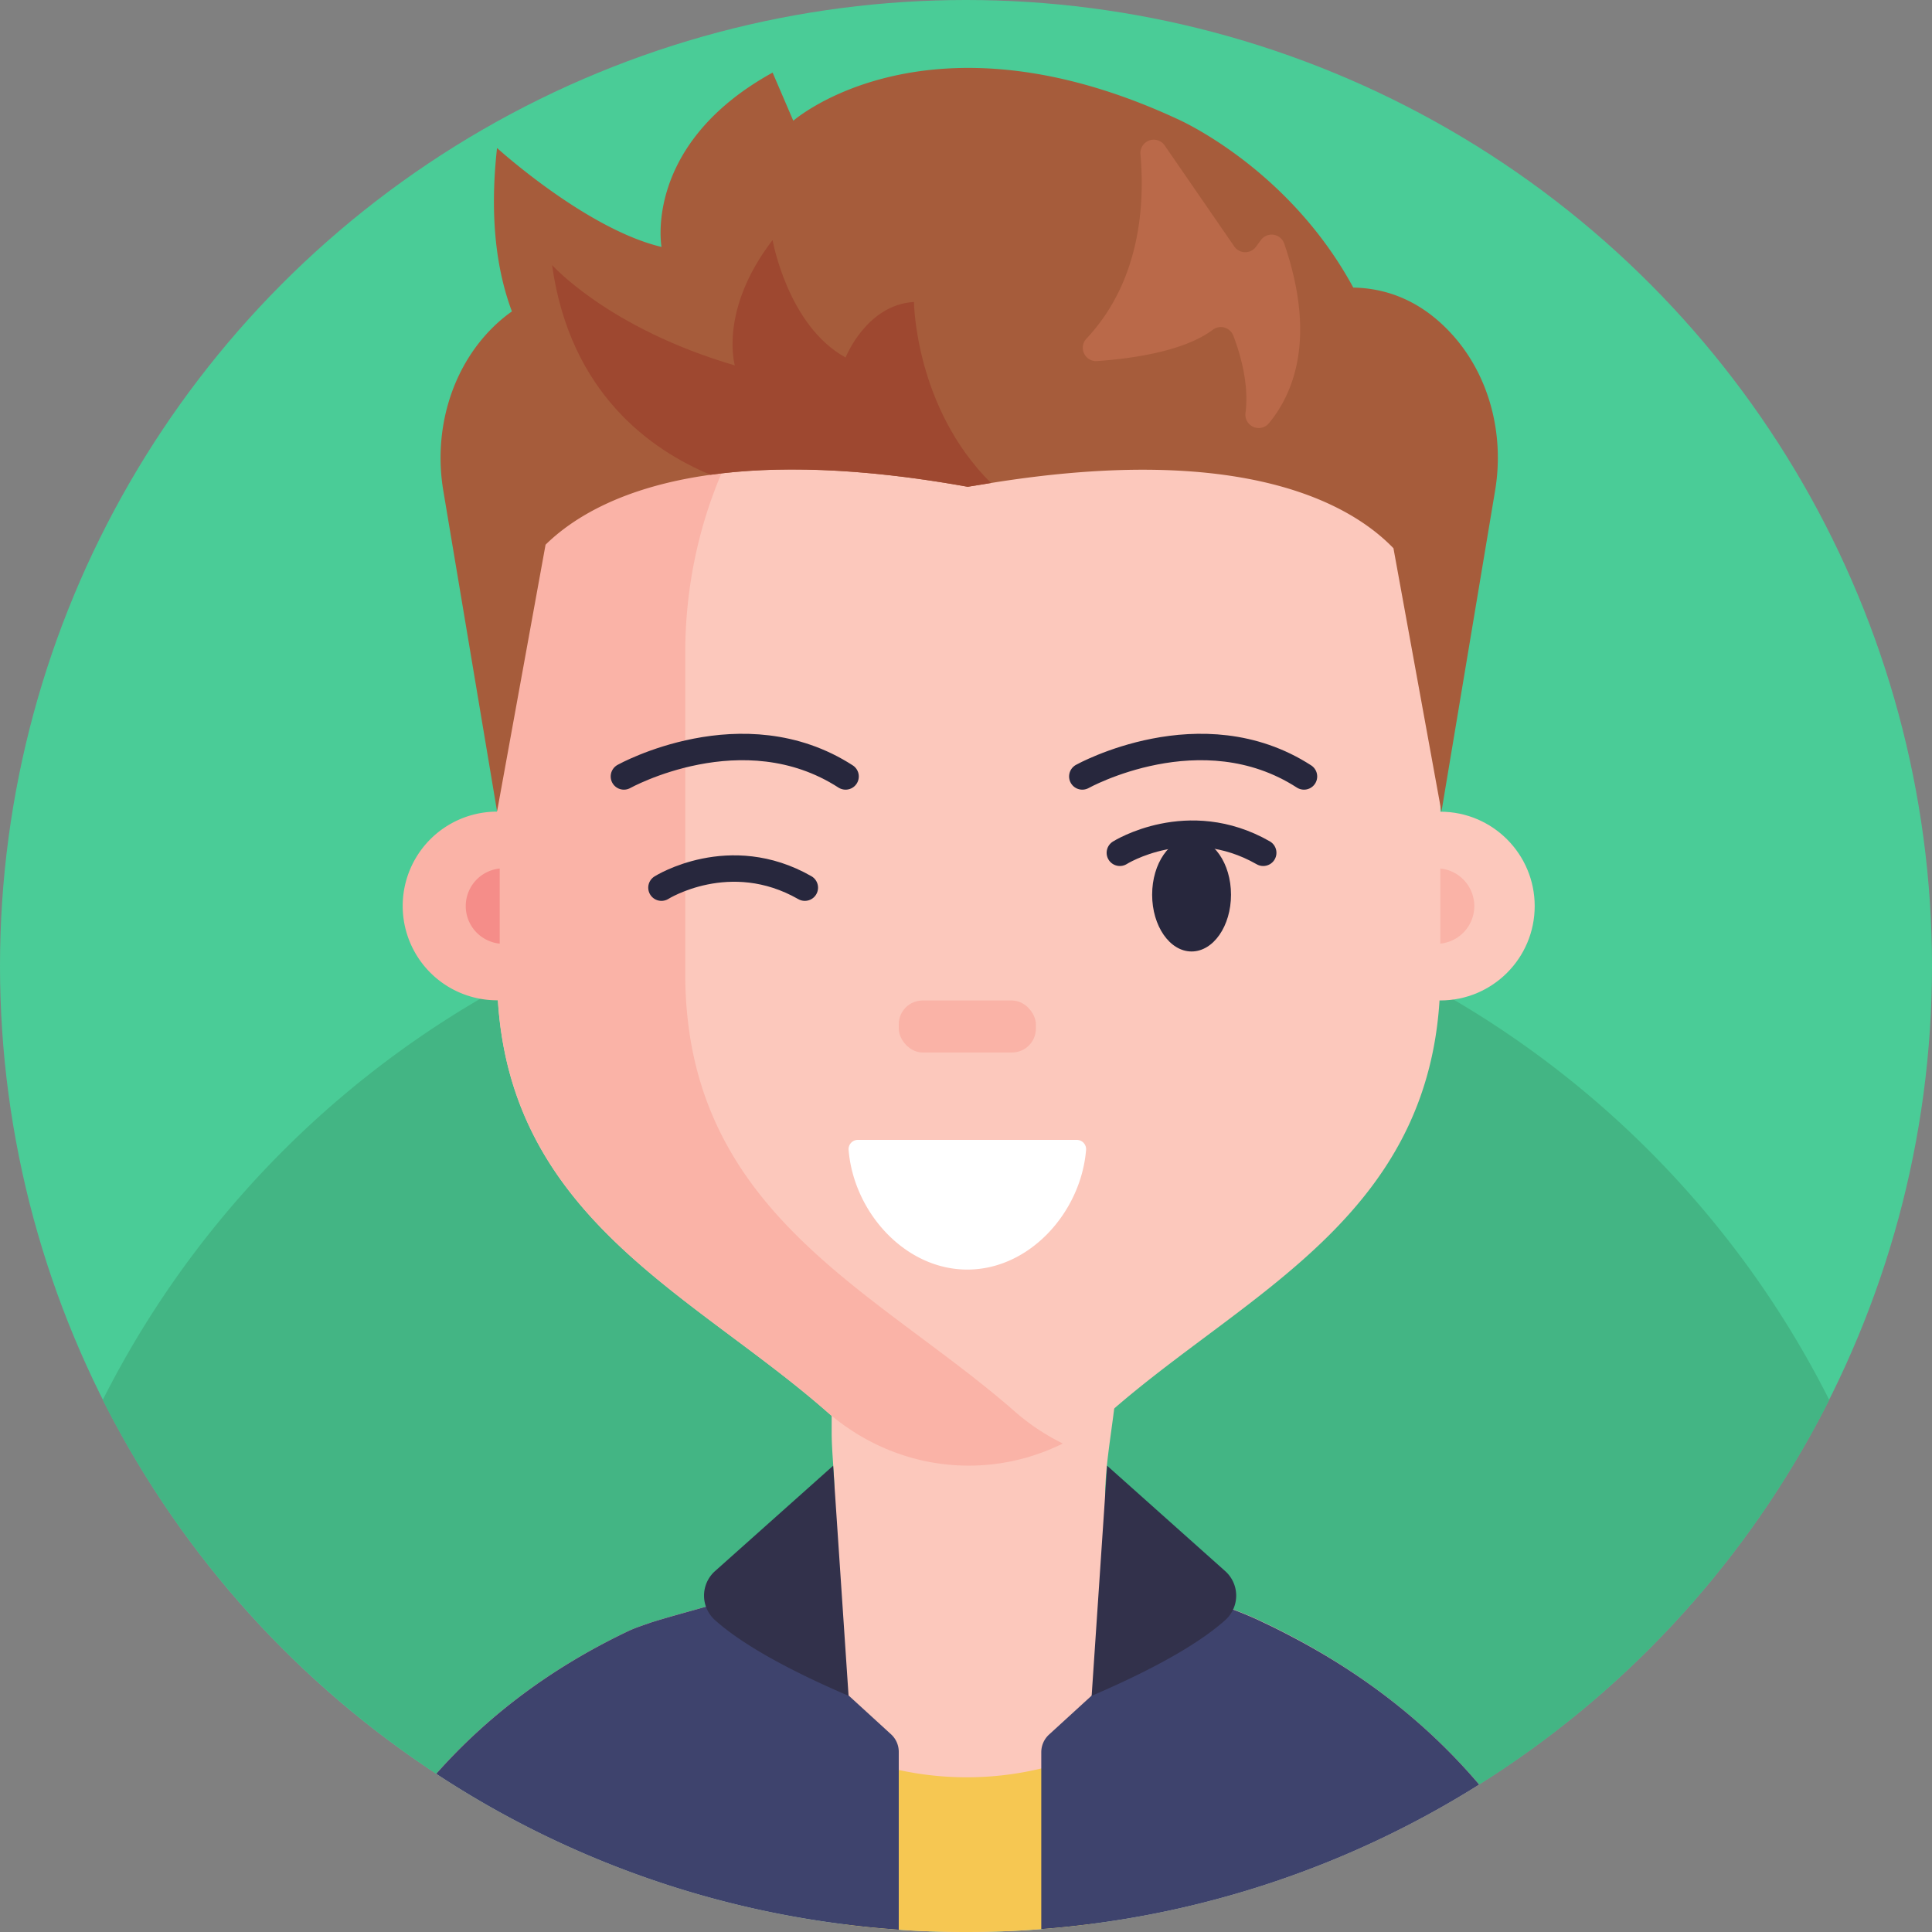
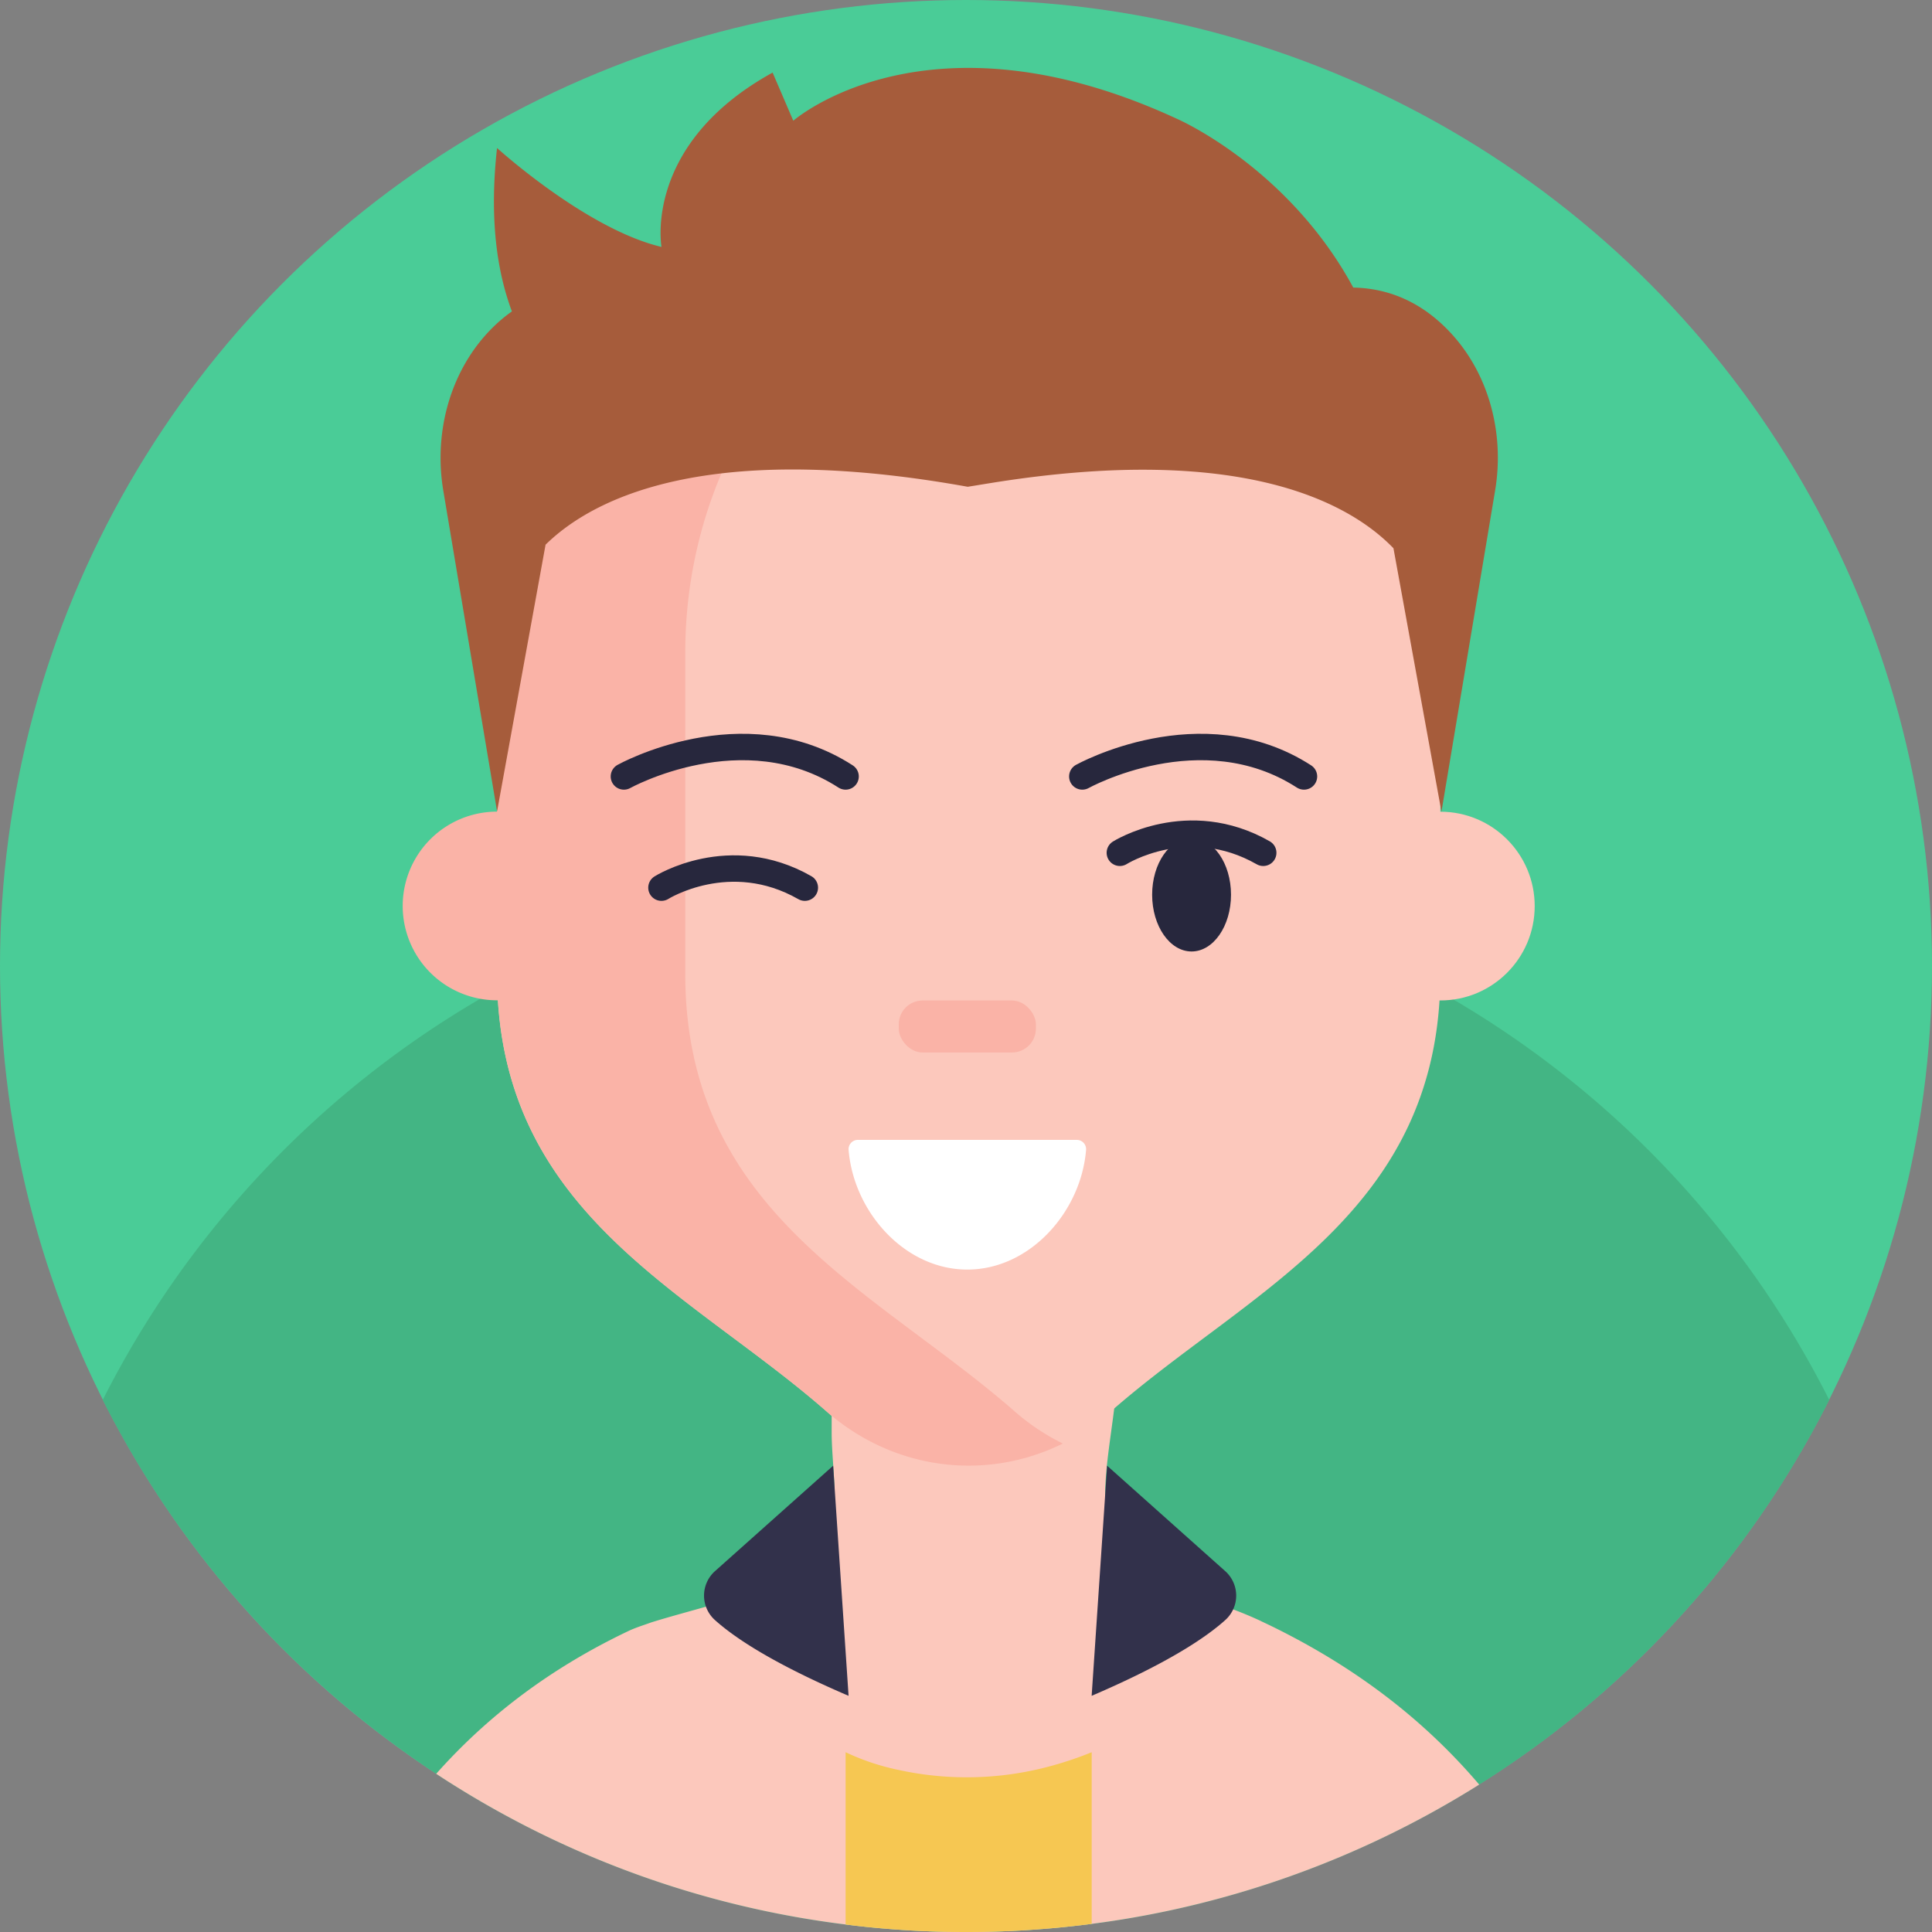
<svg xmlns="http://www.w3.org/2000/svg" viewBox="0 0 512 512">
  <rect x="0" y="0" width="512" height="512" fill="#808080" stroke="none" />
  <circle cx="256" cy="256" r="256" fill="#4acc97" />
  <path fill="#43b584" d="M484.77,371a257.15,257.15,0,0,1-87.49,98.52c-1.76,1.16-3.52,2.3-5.31,3.41-.62.4-1.24.78-1.87,1.17a254.35,254.35,0,0,1-72.42,30.41,251.45,251.45,0,0,1-27.74,5.25l-.63.09q-3.74.48-7.5.86-2.94.3-5.89.52c-1.35.11-2.7.2-4.05.29Q264,512,256,512q-6.12,0-12.16-.28c-1.9-.09-3.78-.2-5.66-.33-1.61-.11-3.2-.24-4.8-.38q-4.66-.4-9.28-1a254.29,254.29,0,0,1-104.5-37.35c-1.35-.85-2.7-1.72-4-2.59s-2.71-1.81-4-2.73A257.13,257.13,0,0,1,27.23,371a257.24,257.24,0,0,1,100-106.29c1.52-.88,3.06-1.76,4.6-2.61a254.26,254.26,0,0,1,48.92-20.86h0l.88-.26a252.08,252.08,0,0,1,29.3-7c.44-.09.89-.16,1.33-.24Q223,231.87,234,230.94t22-.94q12.5,0,24.68,1.18,12.57,1.2,24.76,3.6,10.47,2,20.63,4.94c2.61.73,5.19,1.51,7.76,2.33a253.21,253.21,0,0,1,25.77,9.79q11.29,5,22,11c1.17.66,2.34,1.33,3.5,2A257.07,257.07,0,0,1,484.77,371Z" />
  <path fill="#fcc8bc" d="M392,472.93c-.62.4-1.24.78-1.87,1.17a254.35,254.35,0,0,1-72.42,30.41,251.45,251.45,0,0,1-27.74,5.25l-.63.09q-3.74.48-7.5.86-2.94.3-5.89.52c-1.35.11-2.7.2-4.05.29Q264,512,256,512q-6.12,0-12.16-.28c-1.9-.09-3.78-.2-5.66-.33-1.61-.11-3.2-.24-4.8-.38q-4.66-.4-9.28-1a254.29,254.29,0,0,1-104.5-37.35c-1.35-.85-2.7-1.72-4-2.59,13.32-15,30-27.89,51.06-37.89.83-.39,1.85-.79,3.05-1.22.88-.31,1.82-.62,2.86-1,4-1.26,9.18-2.66,14.56-4.18h0c6.22-1.74,12.72-3.64,18.11-5.66,5.22-1.95,9.4-4,11.28-6.18,4.93-5.72,4.94-14.53,4.46-23v0c-.24-4-.58-7.86-.58-11.32,0-1.59,0-3.07,0-4.46-.4-25.42-3.8-17.8,15.92-24.41a14.35,14.35,0,0,1,2.24-.45c10.63-1.57,50.09-3.56,54.4.45,4,3.74,3.53,12.77,2.31,22.58h0c-1,8.08-2.5,16.67-2.36,23.26v.08a20,20,0,0,0,1.08,6.8c3.38,8.68,8.67,13.13,15.21,16.3,5.19,2.54,11.18,4.27,17.64,6.75h0c2.25.85,4.54,1.79,6.9,2.88.22.1.42.19.63.31,2.64,1.23,5.23,2.52,7.73,3.84C362.8,444.42,379.06,457.72,392,472.93Z" />
  <path fill="#fcc8bc" d="M381.71,173v85c0,63.43-50.48,83.74-87.28,116A56.62,56.62,0,0,1,219,374c-36.8-32.25-87.28-52.56-87.28-116V173c0-.28,0-.57,0-.85.29-44.38,24.1-82.81,58.87-102,1.12-.63,2.27-1.23,3.41-1.8a103.3,103.3,0,0,1,42.35-11.1c1.5-.08,3-.11,4.52-.11h31.66a105,105,0,0,1,69.4,26.43,110.4,110.4,0,0,1,8.36,8.13,118.78,118.78,0,0,1,31.24,74.82v0C381.65,168.71,381.71,170.85,381.71,173Z" />
  <path fill="#fab3a7" d="M181.6,258.05V173c0-60.71,44-110.53,100-115.43-3-.29-6-.42-9.12-.42H240.88c-60.29,0-109.16,51.88-109.16,115.85v42.09a25,25,0,0,0,0,50l.24,0C135.59,323,183.59,343,219,374c17.93,15.72,42.37,18.59,62.66,8.55A58.49,58.49,0,0,1,268.86,374C232.06,341.79,181.6,321.46,181.6,258.05Z" />
  <circle cx="381.7" cy="240.12" r="25.01" fill="#fcc8bc" />
  <path fill="none" stroke="#27273d" stroke-linecap="round" stroke-miterlimit="10" stroke-width="7" d="M165.34 205.77s31.53-17.57 58.75 0M286.82 205.77s31.53-17.57 58.75 0" />
  <ellipse cx="315.78" cy="237.11" fill="#27273d" rx="10.45" ry="15.04" />
  <rect width="36.34" height="13.78" x="238.18" y="265.14" fill="#fab3a7" rx="6.32" />
  <path fill="none" stroke="#27273d" stroke-linecap="round" stroke-miterlimit="10" stroke-width="7" d="M175.29 235.24s18.06-11.4 38 0M296.77 226s18.06-11.4 38 0" />
-   <path fill="#f58d89" d="M132.43,230.17a10,10,0,0,0,0,19.9Z" />
-   <path fill="#fab3a7" d="M381.7,250.07a10,10,0,0,0,0-19.9Z" />
  <path fill="#fff" d="M227.34,302.08a2.46,2.46,0,0,0-2.45,2.66c1.34,16.46,14.91,31.71,31.46,31.71h0c16.55,0,30.13-15.25,31.47-31.71a2.47,2.47,0,0,0-2.45-2.66Z" />
  <path fill="#a65c3b" d="M396.22,130,382,215.11l-12.72-69.82C358,133.59,329.6,117.22,262.62,128c-2,.32-4.08.67-6.16,1-29.11-5.24-51.3-5.51-68.16-3.18-23.5,3.25-36.64,11.57-43.72,18.53l-12.85,70.69-14.25-85c-2.66-15.9,2.07-32.4,13.18-43.33a40.31,40.31,0,0,1,5-4.18c-4-10.68-6-24.75-3.94-43.31,0,0,23.59,21.47,43.59,26.22,0,0-5-27.22,29.44-46.2L210.23,32S245.71.81,312,31.53c0,0,29.33,12.73,46.63,44.68,11.26.22,19.62,5.38,25.7,11.89C394.55,99,398.77,114.82,396.22,130Z" />
-   <path fill="#9e4830" d="M262.62,128c-2,.32-4.08.67-6.16,1-29.11-5.24-51.3-5.51-68.16-3.18-15.55-6.44-37.22-21.43-42-55.59,0,0,14.95,16.8,48.44,26.61,0,0-4.31-14.62,10-33.22,0,0,4,22.71,19.35,31.12,0,0,5.52-14,18.12-14.71C242.21,80.1,242.48,108,262.62,128Z" />
-   <path fill="#ba6949" d="M302.23,40.84c1.21,13.8-.18,33.79-14.26,48.85a3.53,3.53,0,0,0,2.79,6c9.34-.66,23-2.6,30.59-8.26a3.54,3.54,0,0,1,5.47,1.47c1.9,4.94,4.25,13,3.24,20.61a3.53,3.53,0,0,0,6.27,2.59c6.76-8.25,12.43-23,4-47.55a3.53,3.53,0,0,0-6.18-.93l-1.31,1.78a3.53,3.53,0,0,1-5.75-.09L308.65,38.54A3.53,3.53,0,0,0,302.23,40.84Z" />
  <path fill="#f6c752" d="M289.31,464.36v45.49q-3.74.48-7.5.86-2.94.3-5.89.52c-1.35.11-2.7.2-4.05.29Q264,512,256,512q-6.12,0-12.16-.28c-1.9-.09-3.78-.2-5.66-.33-1.61-.11-3.2-.24-4.8-.38q-4.66-.4-9.28-1V464.36a62.36,62.36,0,0,0,14.08,4.7,84.51,84.51,0,0,0,37.74-.39A94.52,94.52,0,0,0,289.31,464.36Z" />
-   <path fill="#3e436d" d="M238.18 464.33v47.06c-1.61-.11-3.2-.24-4.8-.38q-4.66-.4-9.28-1a254.29 254.29 0 0 1-104.5-37.35c-1.35-.85-2.7-1.72-4-2.59 13.32-15 30-27.89 51.06-37.89.83-.39 1.85-.79 3.05-1.22.88-.31 1.82-.62 2.86-1 4-1.26 9.18-2.66 14.56-4.18h0c6.22-1.74 12.72-3.64 18.11-5.66l19.66 29.21v0l11.23 10.27A6.29 6.29 0 0 1 238.18 464.33zM392 472.93c-.62.4-1.24.78-1.87 1.17a254.35 254.35 0 0 1-72.42 30.41 251.45 251.45 0 0 1-27.74 5.25l-.63.09q-3.74.48-7.5.86-2.94.3-5.89.52v-46.9a6.32 6.32 0 0 1 2.06-4.65l11.23-10.27.1-.15h0l19.82-29.45c5.19 2.54 11.18 4.27 17.64 6.75h0c2.25.85 4.54 1.79 6.9 2.88.22.1.42.19.63.31 2.64 1.23 5.23 2.52 7.73 3.84C362.8 444.42 379.06 457.72 392 472.93z" />
  <path fill="#32314b" d="M220.79 388.43L189.5 416.35a8.7 8.7 0 0 0-.09 12.93c5.27 4.76 15.52 11.58 35.47 20.13zM293.4 388.43l31.28 27.92a8.7 8.7 0 0 1 .09 12.93c-5.27 4.76-15.52 11.58-35.47 20.13z" />
</svg>